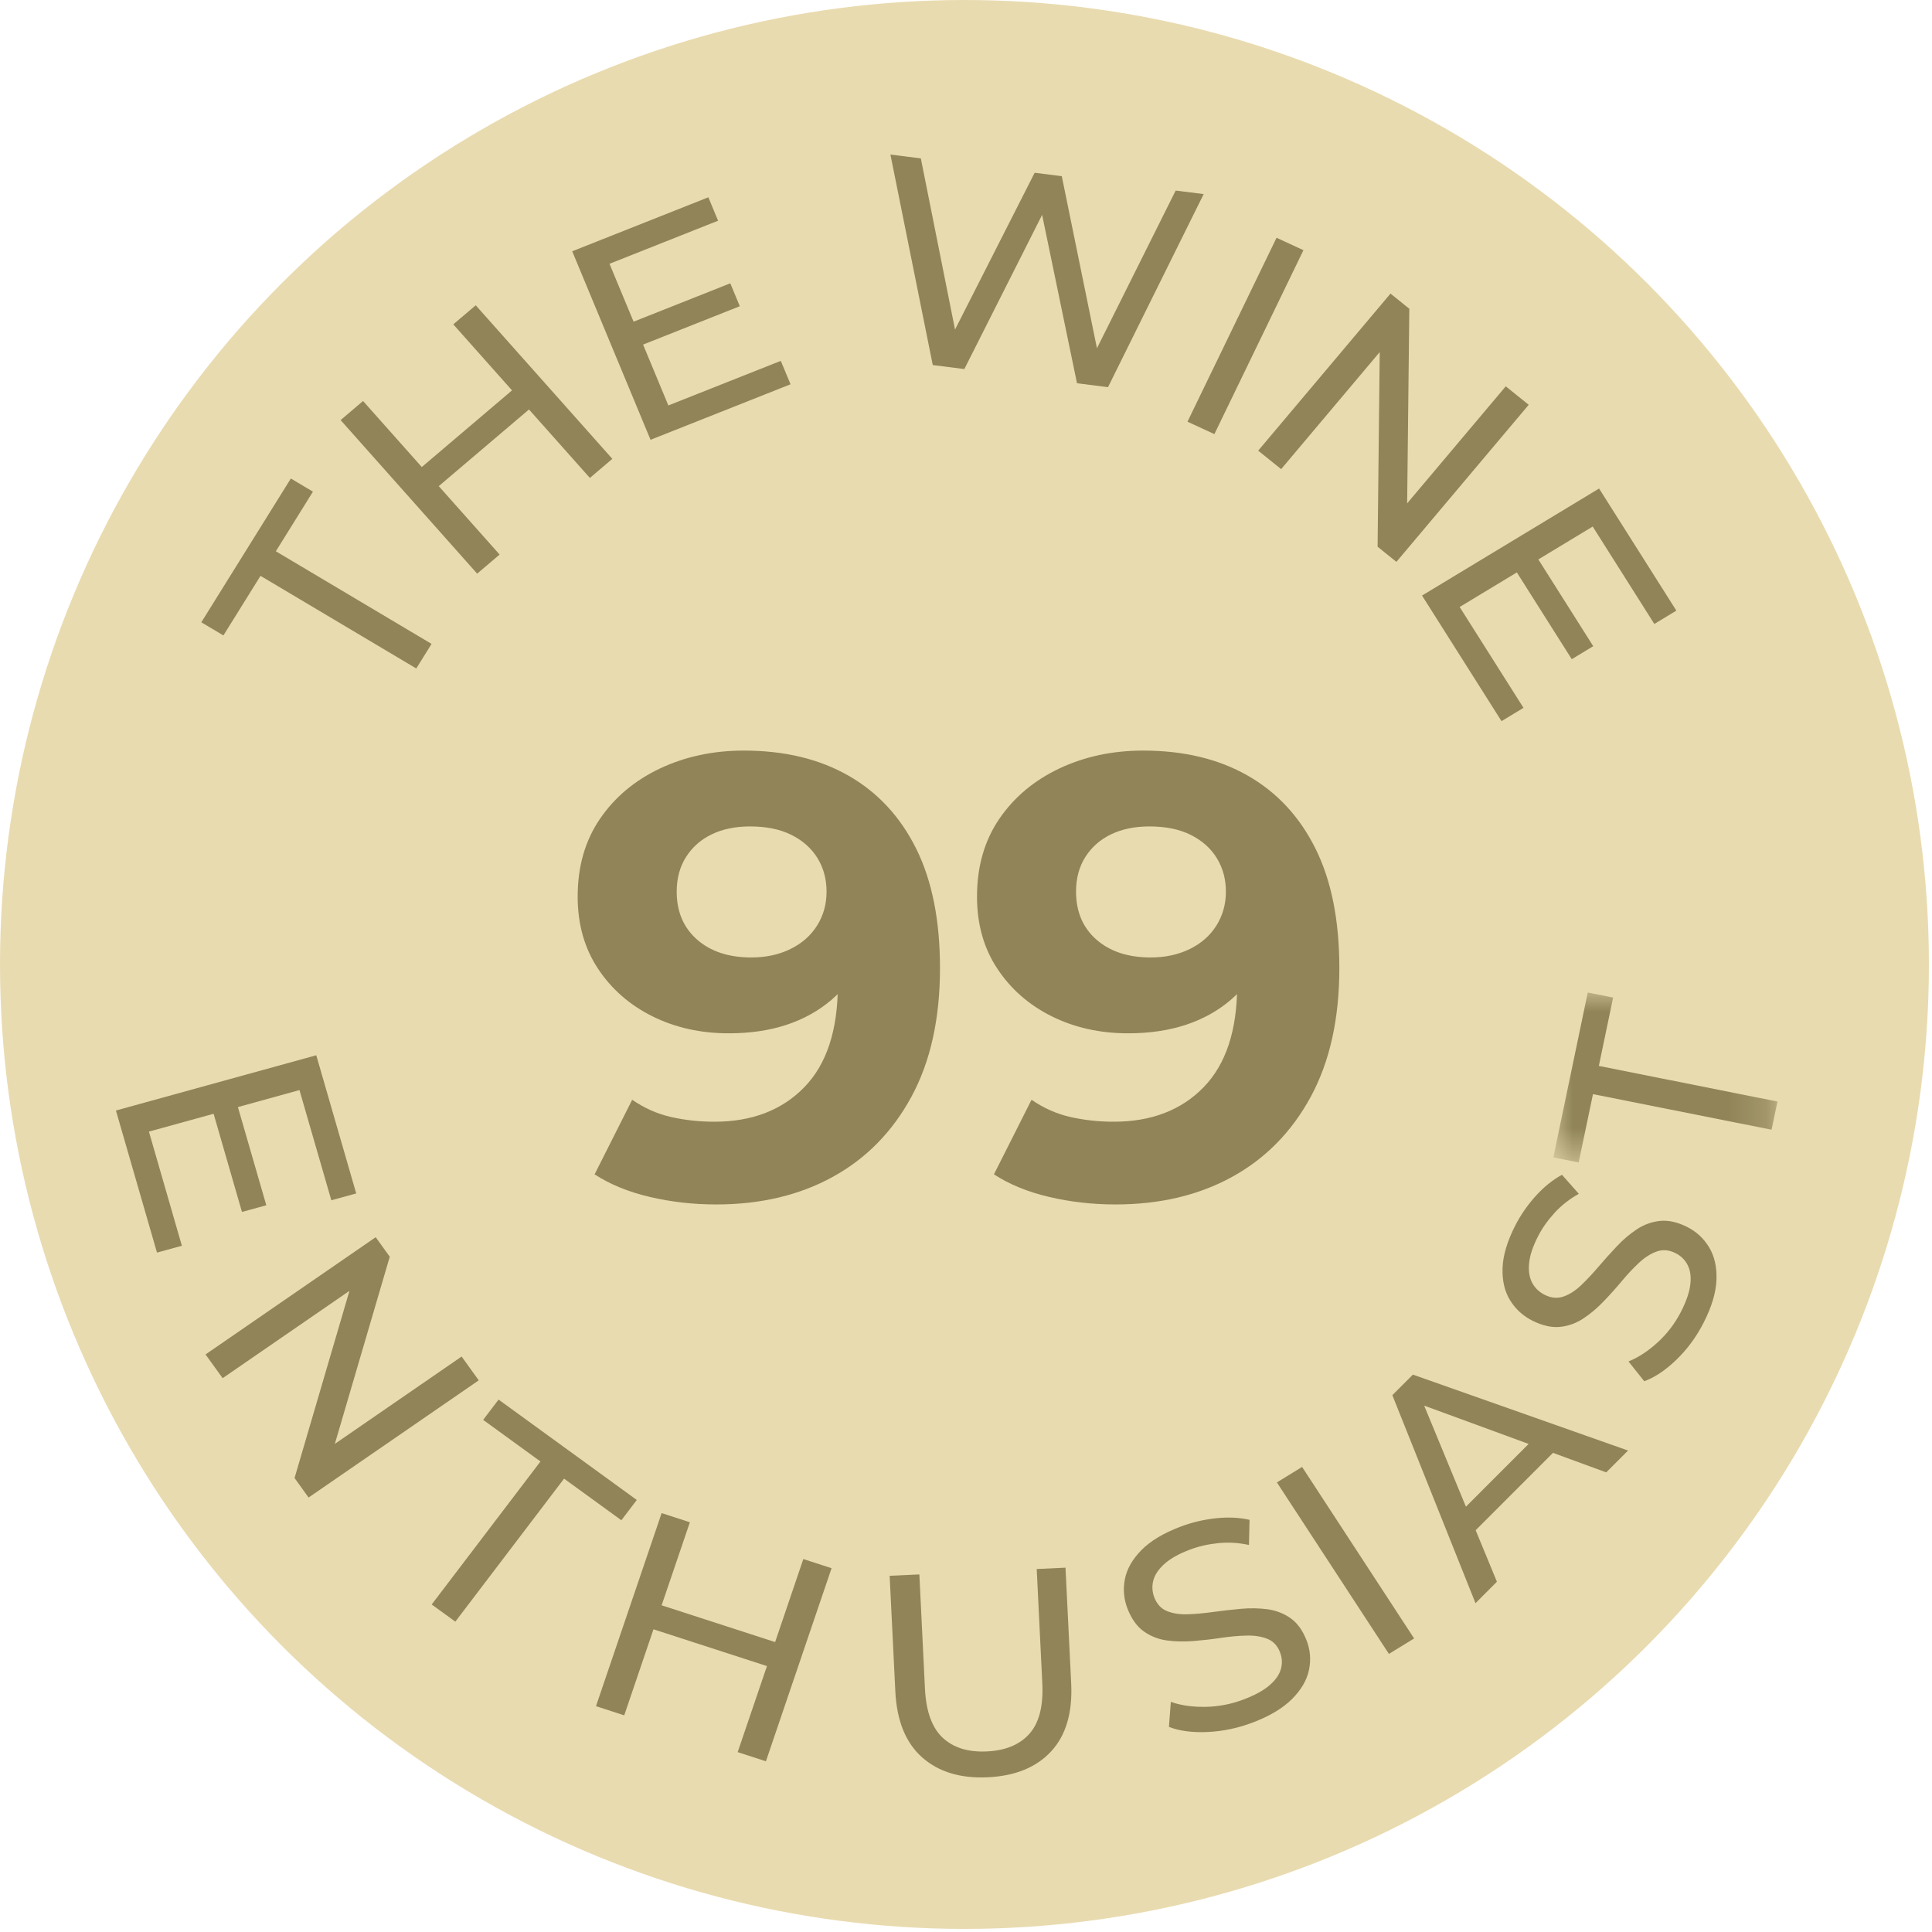
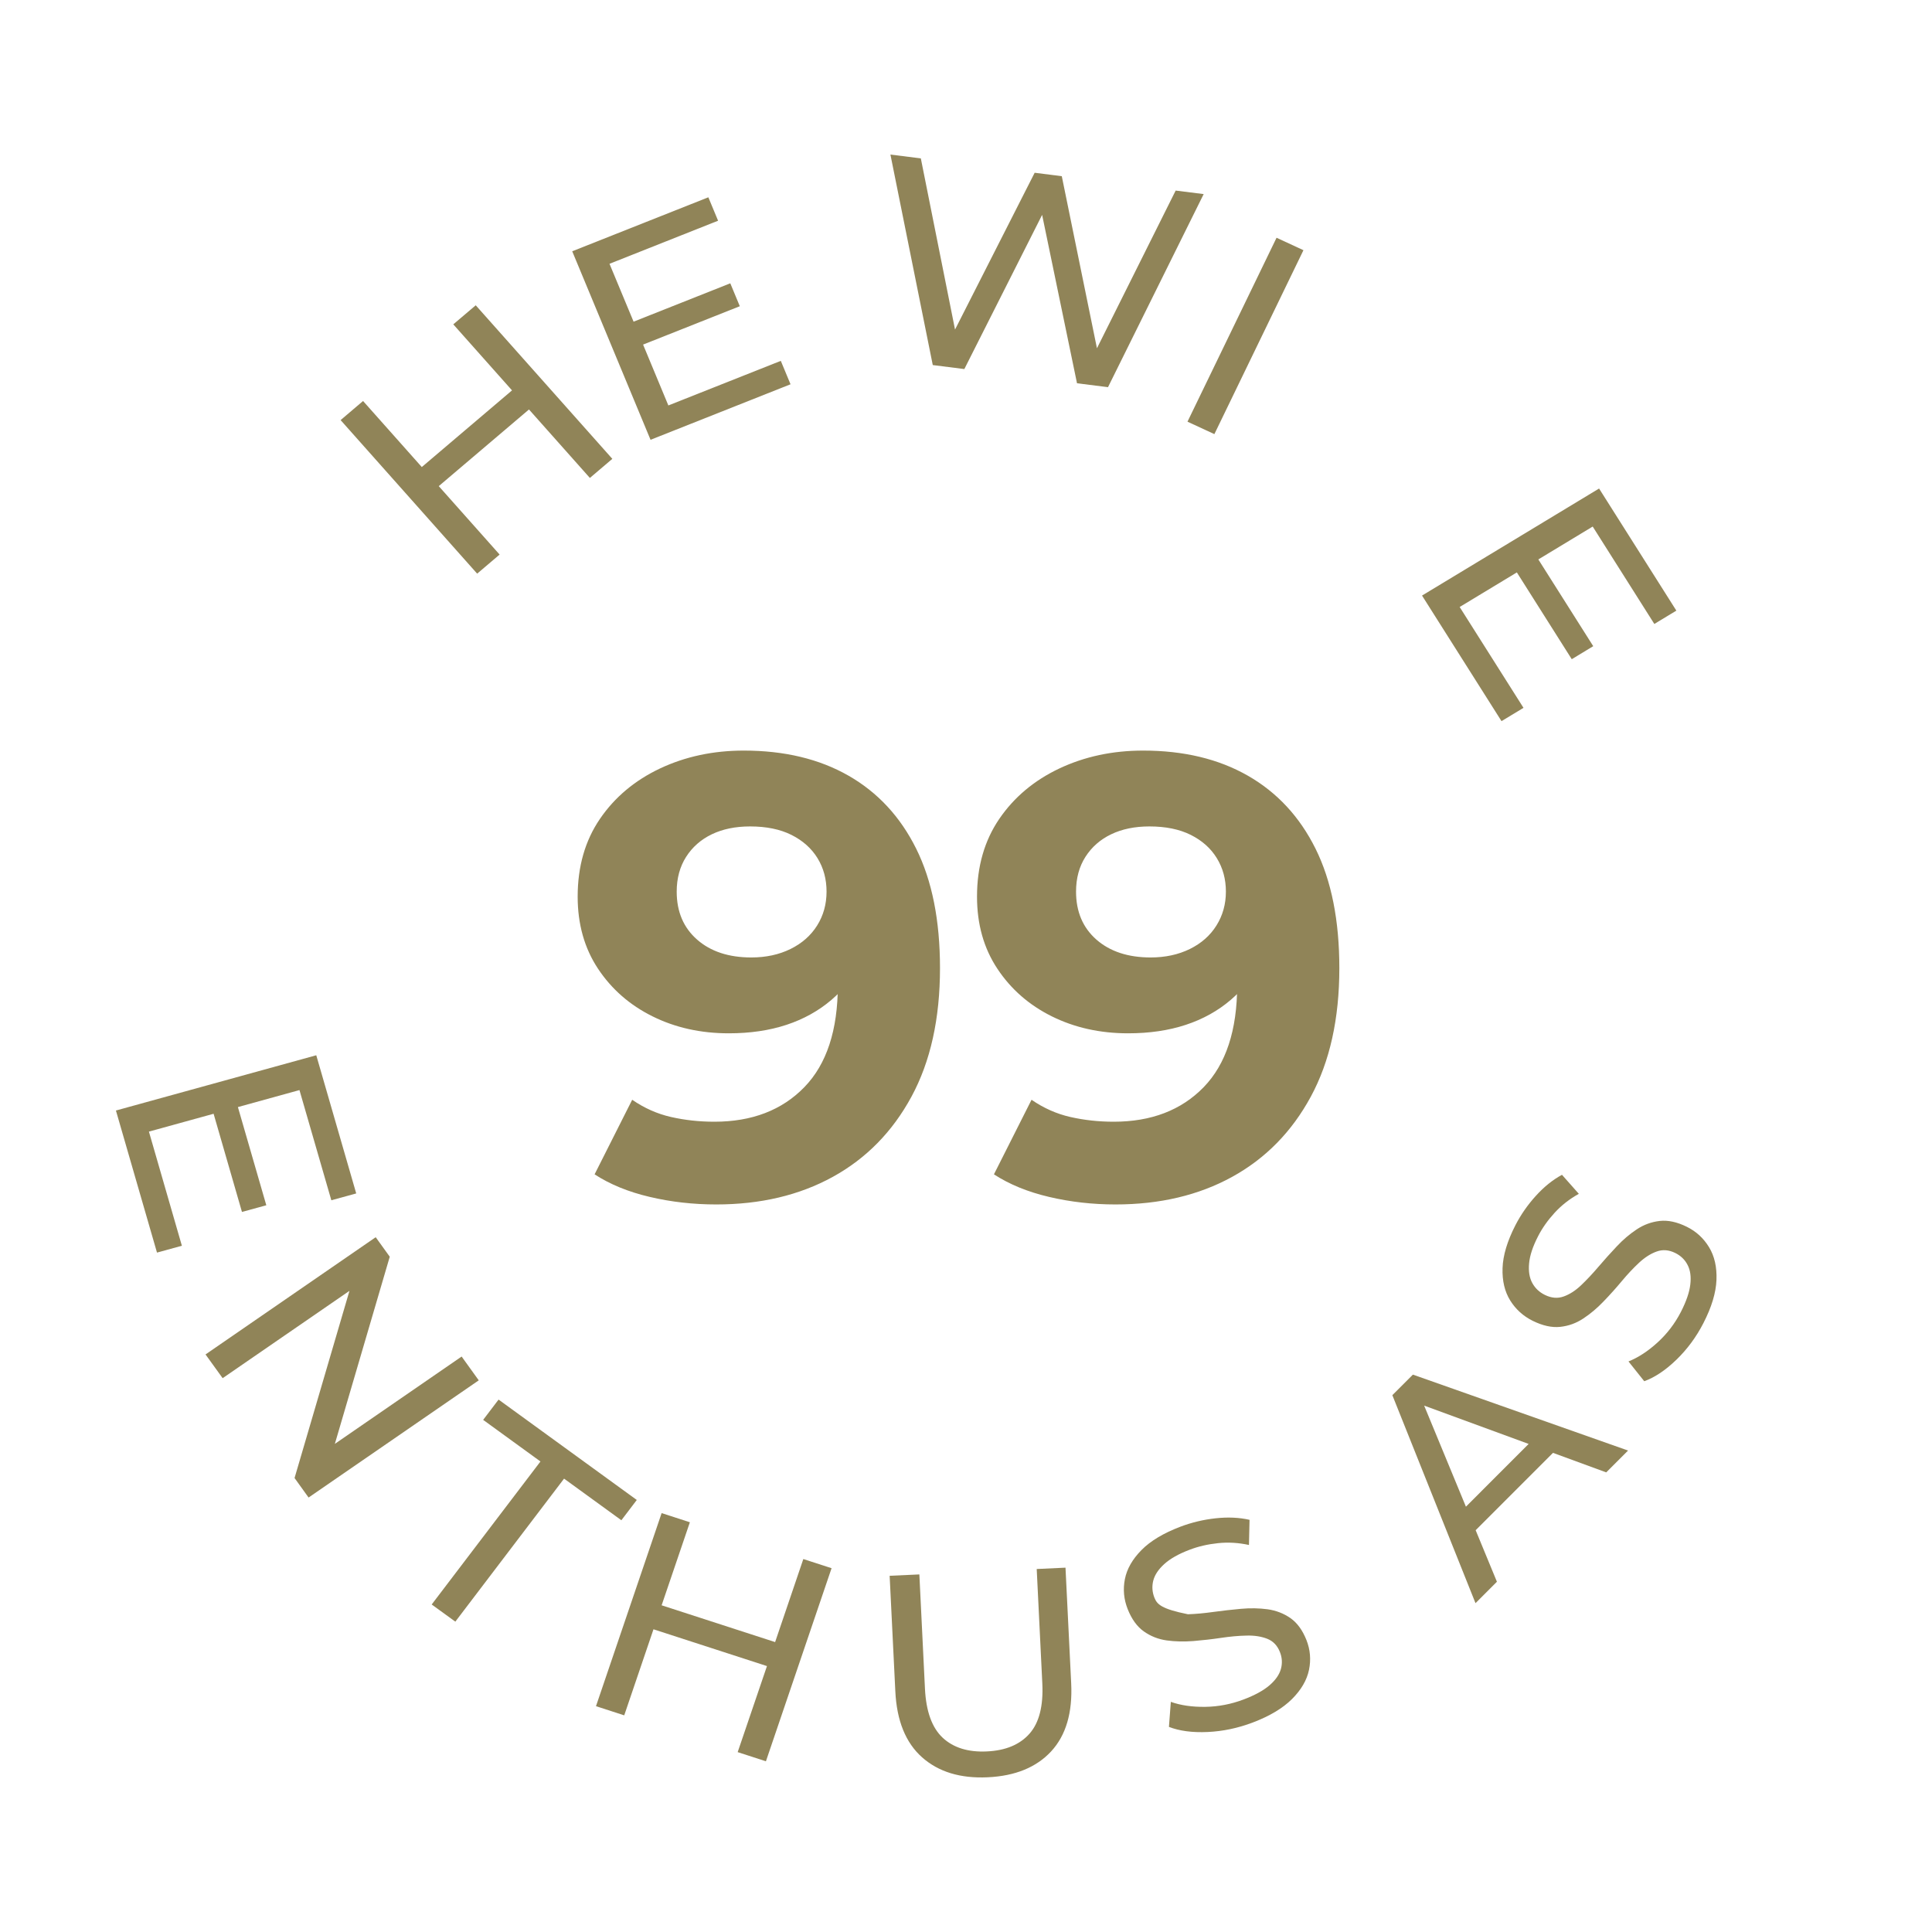
<svg xmlns="http://www.w3.org/2000/svg" xmlns:xlink="http://www.w3.org/1999/xlink" width="50px" height="50px" viewBox="0 0 50 50" version="1.1">
  <title>Enzo_Medaille_The_Wine_Enthusiast_99</title>
  <defs>
    <polygon id="path-1" points="0 0 5.801 0 5.801 4.398 0 4.398" />
  </defs>
  <g id="Enzo_Medaille_The_Wine_Enthusiast_99" stroke="none" stroke-width="1" fill="none" fill-rule="evenodd">
    <g id="Group-4">
      <g id="Group" fill="#E9DBB0">
-         <circle id="Oval" cx="24.96" cy="24.96" r="24.96" />
-       </g>
+         </g>
      <g id="Group-26" transform="translate(3, 4)">
-         <polygon id="Fill-1" fill="#908458" points="3.742 10.903 7.773 13.3 8.169 12.664 4.139 10.267 5.099 8.724 4.527 8.384 2.21 12.105 2.782 12.445" />
        <polygon id="Fill-2" fill="#908458" points="9.93 10.352 8.355 8.581 10.69 6.597 12.266 8.369 12.847 7.875 9.312 3.901 8.731 4.394 10.251 6.103 7.916 8.087 6.396 6.378 5.815 6.872 9.349 10.846" />
        <polygon id="Fill-3" fill="#908458" points="17.459 5.945 17.207 5.339 14.297 6.493 13.643 4.918 16.146 3.925 15.9 3.332 13.397 4.325 12.774 2.827 15.584 1.712 15.332 1.106 11.809 2.503 13.836 7.382" />
        <polygon id="Fill-4" fill="#908458" points="21.14 5.448 21.957 5.551 23.97 1.561 24.873 5.919 25.675 6.02 28.151 1.023 27.426 0.932 25.389 5.013 24.479 0.56 23.777 0.471 21.716 4.529 20.831 0.099 20.044 0" />
        <polygon id="Fill-5" fill="#908458" points="28.428 7.235 30.733 2.475 30.037 2.153 27.732 6.913" />
-         <polygon id="Fill-6" fill="#908458" points="30.156 8.141 32.707 5.112 32.652 10.149 33.139 10.541 36.563 6.476 35.969 5.998 33.417 9.027 33.473 3.99 32.986 3.598 29.562 7.663" />
        <polygon id="Fill-7" fill="#908458" points="35.859 14.663 36.428 14.319 34.776 11.709 36.256 10.814 37.677 13.06 38.233 12.723 36.812 10.478 38.219 9.627 39.814 12.148 40.384 11.803 38.384 8.643 33.802 11.413" />
        <polygon id="Fill-8" fill="#908458" points="0 24.74 1.063 28.417 1.707 28.24 0.854 25.286 2.528 24.824 3.262 27.365 3.892 27.192 3.157 24.651 4.75 24.211 5.575 27.063 6.219 26.886 5.185 23.31" />
        <polygon id="Fill-9" fill="#908458" points="8.947 31.107 5.666 33.367 7.087 28.524 6.723 28.019 2.319 31.053 2.762 31.667 6.044 29.407 4.623 34.251 4.986 34.756 9.39 31.723" />
        <polygon id="Fill-10" fill="#908458" points="13.48 34.819 9.903 32.221 9.504 32.746 10.987 33.823 8.172 37.524 8.784 37.968 11.598 34.267 13.081 35.344" />
        <polygon id="Fill-11" fill="#908458" points="17.06 38.497 14.123 37.545 14.854 35.396 14.123 35.159 12.424 40.156 13.155 40.393 13.912 38.166 16.849 39.118 16.091 41.345 16.822 41.582 18.521 36.585 17.79 36.348" />
        <g id="Group-25" transform="translate(20.024, 21.686)">
          <path d="M4.551,14.885 L3.806,14.92 L3.951,17.88 C3.98,18.466 3.869,18.9 3.618,19.183 C3.367,19.466 2.999,19.619 2.512,19.641 C2.03,19.663 1.65,19.545 1.373,19.287 C1.096,19.028 0.943,18.606 0.914,18.02 L0.769,15.06 L0,15.095 L0.147,18.086 C0.184,18.847 0.415,19.416 0.839,19.793 C1.264,20.17 1.829,20.343 2.537,20.31 C3.249,20.277 3.797,20.053 4.18,19.639 C4.563,19.225 4.736,18.637 4.698,17.876 L4.551,14.885 Z" id="Fill-12" fill="#908458" />
-           <path d="M10.372,16.19 C10.197,16.069 10,15.993 9.782,15.962 C9.564,15.933 9.334,15.928 9.092,15.95 C8.85,15.972 8.612,15.999 8.377,16.031 C8.143,16.064 7.924,16.084 7.72,16.091 C7.517,16.099 7.338,16.072 7.185,16.012 C7.032,15.952 6.921,15.835 6.852,15.662 C6.795,15.517 6.785,15.37 6.822,15.222 C6.86,15.073 6.955,14.929 7.109,14.79 C7.263,14.651 7.481,14.528 7.764,14.421 C7.988,14.335 8.233,14.279 8.497,14.251 C8.761,14.223 9.029,14.239 9.299,14.298 L9.314,13.647 C9.048,13.586 8.757,13.573 8.44,13.607 C8.123,13.641 7.819,13.714 7.527,13.824 C7.087,13.991 6.75,14.193 6.517,14.43 C6.283,14.667 6.14,14.917 6.088,15.181 C6.036,15.446 6.06,15.704 6.16,15.957 C6.264,16.219 6.404,16.412 6.58,16.536 C6.756,16.66 6.953,16.738 7.171,16.768 C7.389,16.798 7.62,16.803 7.862,16.784 C8.105,16.764 8.343,16.737 8.577,16.702 C8.811,16.667 9.03,16.647 9.234,16.643 C9.439,16.637 9.617,16.665 9.771,16.725 C9.924,16.785 10.034,16.9 10.1,17.068 C10.158,17.213 10.166,17.359 10.126,17.506 C10.085,17.654 9.987,17.795 9.831,17.929 C9.675,18.064 9.451,18.186 9.159,18.297 C8.839,18.418 8.509,18.482 8.17,18.487 C7.831,18.492 7.533,18.449 7.277,18.358 L7.228,19.006 C7.502,19.112 7.835,19.156 8.23,19.138 C8.624,19.12 9.013,19.038 9.396,18.893 C9.836,18.726 10.175,18.523 10.413,18.285 C10.652,18.046 10.798,17.795 10.853,17.529 C10.907,17.264 10.885,17.007 10.787,16.759 C10.685,16.502 10.547,16.313 10.372,16.19" id="Fill-14" fill="#908458" />
-           <polygon id="Fill-16" fill="#908458" points="10.022 12.679 12.921 17.117 13.573 16.717 10.674 12.278" />
+           <path d="M10.372,16.19 C10.197,16.069 10,15.993 9.782,15.962 C9.564,15.933 9.334,15.928 9.092,15.95 C8.85,15.972 8.612,15.999 8.377,16.031 C8.143,16.064 7.924,16.084 7.72,16.091 C7.032,15.952 6.921,15.835 6.852,15.662 C6.795,15.517 6.785,15.37 6.822,15.222 C6.86,15.073 6.955,14.929 7.109,14.79 C7.263,14.651 7.481,14.528 7.764,14.421 C7.988,14.335 8.233,14.279 8.497,14.251 C8.761,14.223 9.029,14.239 9.299,14.298 L9.314,13.647 C9.048,13.586 8.757,13.573 8.44,13.607 C8.123,13.641 7.819,13.714 7.527,13.824 C7.087,13.991 6.75,14.193 6.517,14.43 C6.283,14.667 6.14,14.917 6.088,15.181 C6.036,15.446 6.06,15.704 6.16,15.957 C6.264,16.219 6.404,16.412 6.58,16.536 C6.756,16.66 6.953,16.738 7.171,16.768 C7.389,16.798 7.62,16.803 7.862,16.784 C8.105,16.764 8.343,16.737 8.577,16.702 C8.811,16.667 9.03,16.647 9.234,16.643 C9.439,16.637 9.617,16.665 9.771,16.725 C9.924,16.785 10.034,16.9 10.1,17.068 C10.158,17.213 10.166,17.359 10.126,17.506 C10.085,17.654 9.987,17.795 9.831,17.929 C9.675,18.064 9.451,18.186 9.159,18.297 C8.839,18.418 8.509,18.482 8.17,18.487 C7.831,18.492 7.533,18.449 7.277,18.358 L7.228,19.006 C7.502,19.112 7.835,19.156 8.23,19.138 C8.624,19.12 9.013,19.038 9.396,18.893 C9.836,18.726 10.175,18.523 10.413,18.285 C10.652,18.046 10.798,17.795 10.853,17.529 C10.907,17.264 10.885,17.007 10.787,16.759 C10.685,16.502 10.547,16.313 10.372,16.19" id="Fill-14" fill="#908458" />
          <path d="M14.914,13.307 L13.833,10.691 L16.537,11.683 L14.914,13.307 Z M13.01,10.421 L15.162,15.804 L15.716,15.249 L15.166,13.916 L17.167,11.914 L18.545,12.419 L19.11,11.854 L13.542,9.889 L13.01,10.421 Z" id="Fill-18" fill="#908458" />
          <path d="M20.628,6.062 C20.376,5.938 20.144,5.888 19.93,5.912 C19.717,5.936 19.519,6.008 19.336,6.129 C19.153,6.25 18.98,6.397 18.816,6.572 C18.651,6.747 18.493,6.923 18.341,7.101 C18.19,7.279 18.041,7.437 17.895,7.576 C17.749,7.715 17.598,7.812 17.443,7.867 C17.288,7.923 17.126,7.909 16.957,7.826 C16.814,7.756 16.706,7.654 16.632,7.519 C16.558,7.384 16.53,7.215 16.549,7.011 C16.567,6.806 16.645,6.572 16.781,6.308 C16.889,6.097 17.032,5.895 17.209,5.701 C17.386,5.508 17.595,5.344 17.836,5.21 L17.4,4.718 C17.161,4.847 16.936,5.028 16.725,5.261 C16.513,5.494 16.337,5.747 16.196,6.02 C15.984,6.433 15.873,6.803 15.862,7.132 C15.851,7.461 15.917,7.74 16.06,7.97 C16.203,8.2 16.398,8.376 16.645,8.498 C16.902,8.624 17.138,8.676 17.354,8.653 C17.57,8.63 17.769,8.558 17.951,8.437 C18.134,8.317 18.309,8.17 18.475,7.996 C18.642,7.823 18.8,7.647 18.949,7.468 C19.099,7.288 19.248,7.13 19.396,6.992 C19.545,6.855 19.696,6.758 19.851,6.703 C20.006,6.647 20.166,6.66 20.331,6.741 C20.473,6.811 20.58,6.913 20.65,7.05 C20.721,7.185 20.745,7.354 20.721,7.556 C20.698,7.758 20.616,7.996 20.476,8.269 C20.321,8.569 20.12,8.832 19.872,9.058 C19.624,9.284 19.373,9.447 19.121,9.548 L19.529,10.06 C19.804,9.96 20.082,9.774 20.363,9.502 C20.643,9.23 20.876,8.915 21.06,8.556 C21.272,8.144 21.385,7.771 21.398,7.438 C21.411,7.105 21.347,6.822 21.205,6.59 C21.063,6.357 20.871,6.181 20.628,6.062" id="Fill-20" fill="#908458" />
          <g id="Group-24" transform="translate(17.176, 0)">
            <mask id="mask-2" fill="white">
              <use xlink:href="#path-1" />
            </mask>
            <g id="Clip-23" />
-             <polygon id="Fill-22" fill="#908458" mask="url(#mask-2)" points="1.178 1.9 1.547 0.131 0.891 0 0 4.268 0.656 4.398 1.026 2.63 5.648 3.551 5.801 2.822" />
          </g>
        </g>
      </g>
    </g>
    <g id="99-copy-2" transform="translate(14.95, 19.425)" fill="#908458" fill-rule="nonzero">
      <path d="M4.299,0 C5.349,0 6.252,0.216 7.009,0.649 C7.766,1.082 8.35,1.712 8.761,2.539 C9.172,3.366 9.377,4.397 9.377,5.63 C9.377,6.938 9.131,8.047 8.639,8.956 C8.147,9.864 7.468,10.556 6.603,11.032 C5.738,11.508 4.732,11.746 3.586,11.746 C2.991,11.746 2.417,11.681 1.866,11.551 C1.314,11.422 0.838,11.227 0.438,10.967 L1.411,9.037 C1.725,9.253 2.06,9.402 2.417,9.483 C2.774,9.564 3.147,9.605 3.537,9.605 C4.51,9.605 5.286,9.307 5.865,8.712 C6.444,8.117 6.733,7.236 6.733,6.068 C6.733,5.873 6.728,5.657 6.717,5.419 C6.706,5.181 6.679,4.943 6.636,4.705 L7.349,5.386 C7.166,5.808 6.906,6.162 6.571,6.449 C6.235,6.736 5.846,6.952 5.403,7.098 C4.959,7.244 4.462,7.317 3.91,7.317 C3.185,7.317 2.528,7.171 1.939,6.879 C1.349,6.587 0.879,6.176 0.527,5.646 C0.176,5.116 0,4.494 0,3.78 C0,3.001 0.192,2.331 0.576,1.768 C0.96,1.206 1.479,0.771 2.133,0.462 C2.788,0.154 3.51,0 4.299,0 Z M4.462,1.963 C4.083,1.963 3.753,2.031 3.472,2.166 C3.191,2.301 2.969,2.496 2.807,2.75 C2.645,3.004 2.563,3.304 2.563,3.65 C2.563,4.17 2.739,4.583 3.091,4.892 C3.442,5.2 3.91,5.354 4.494,5.354 C4.873,5.354 5.211,5.281 5.508,5.135 C5.805,4.989 6.035,4.786 6.198,4.526 C6.36,4.267 6.441,3.975 6.441,3.65 C6.441,3.326 6.363,3.037 6.206,2.782 C6.049,2.528 5.824,2.328 5.532,2.182 C5.24,2.036 4.883,1.963 4.462,1.963 Z" id="Shape" />
      <path d="M14.634,0 C15.683,0 16.586,0.216 17.343,0.649 C18.101,1.082 18.685,1.712 19.096,2.539 C19.507,3.366 19.712,4.397 19.712,5.63 C19.712,6.938 19.466,8.047 18.974,8.956 C18.482,9.864 17.803,10.556 16.938,11.032 C16.073,11.508 15.067,11.746 13.92,11.746 C13.325,11.746 12.752,11.681 12.2,11.551 C11.649,11.422 11.173,11.227 10.773,10.967 L11.746,9.037 C12.06,9.253 12.395,9.402 12.752,9.483 C13.109,9.564 13.482,9.605 13.872,9.605 C14.845,9.605 15.621,9.307 16.2,8.712 C16.778,8.117 17.068,7.236 17.068,6.068 C17.068,5.873 17.062,5.657 17.051,5.419 C17.041,5.181 17.014,4.943 16.97,4.705 L17.684,5.386 C17.5,5.808 17.241,6.162 16.905,6.449 C16.57,6.736 16.181,6.952 15.737,7.098 C15.294,7.244 14.796,7.317 14.245,7.317 C13.52,7.317 12.863,7.171 12.273,6.879 C11.684,6.587 11.213,6.176 10.862,5.646 C10.51,5.116 10.335,4.494 10.335,3.78 C10.335,3.001 10.527,2.331 10.911,1.768 C11.295,1.206 11.814,0.771 12.468,0.462 C13.123,0.154 13.844,0 14.634,0 Z M14.796,1.963 C14.418,1.963 14.088,2.031 13.807,2.166 C13.525,2.301 13.304,2.496 13.141,2.75 C12.979,3.004 12.898,3.304 12.898,3.65 C12.898,4.17 13.074,4.583 13.425,4.892 C13.777,5.2 14.245,5.354 14.829,5.354 C15.207,5.354 15.545,5.281 15.843,5.135 C16.14,4.989 16.37,4.786 16.532,4.526 C16.694,4.267 16.776,3.975 16.776,3.65 C16.776,3.326 16.697,3.037 16.54,2.782 C16.384,2.528 16.159,2.328 15.867,2.182 C15.575,2.036 15.218,1.963 14.796,1.963 Z" id="Shape" />
    </g>
  </g>
</svg>